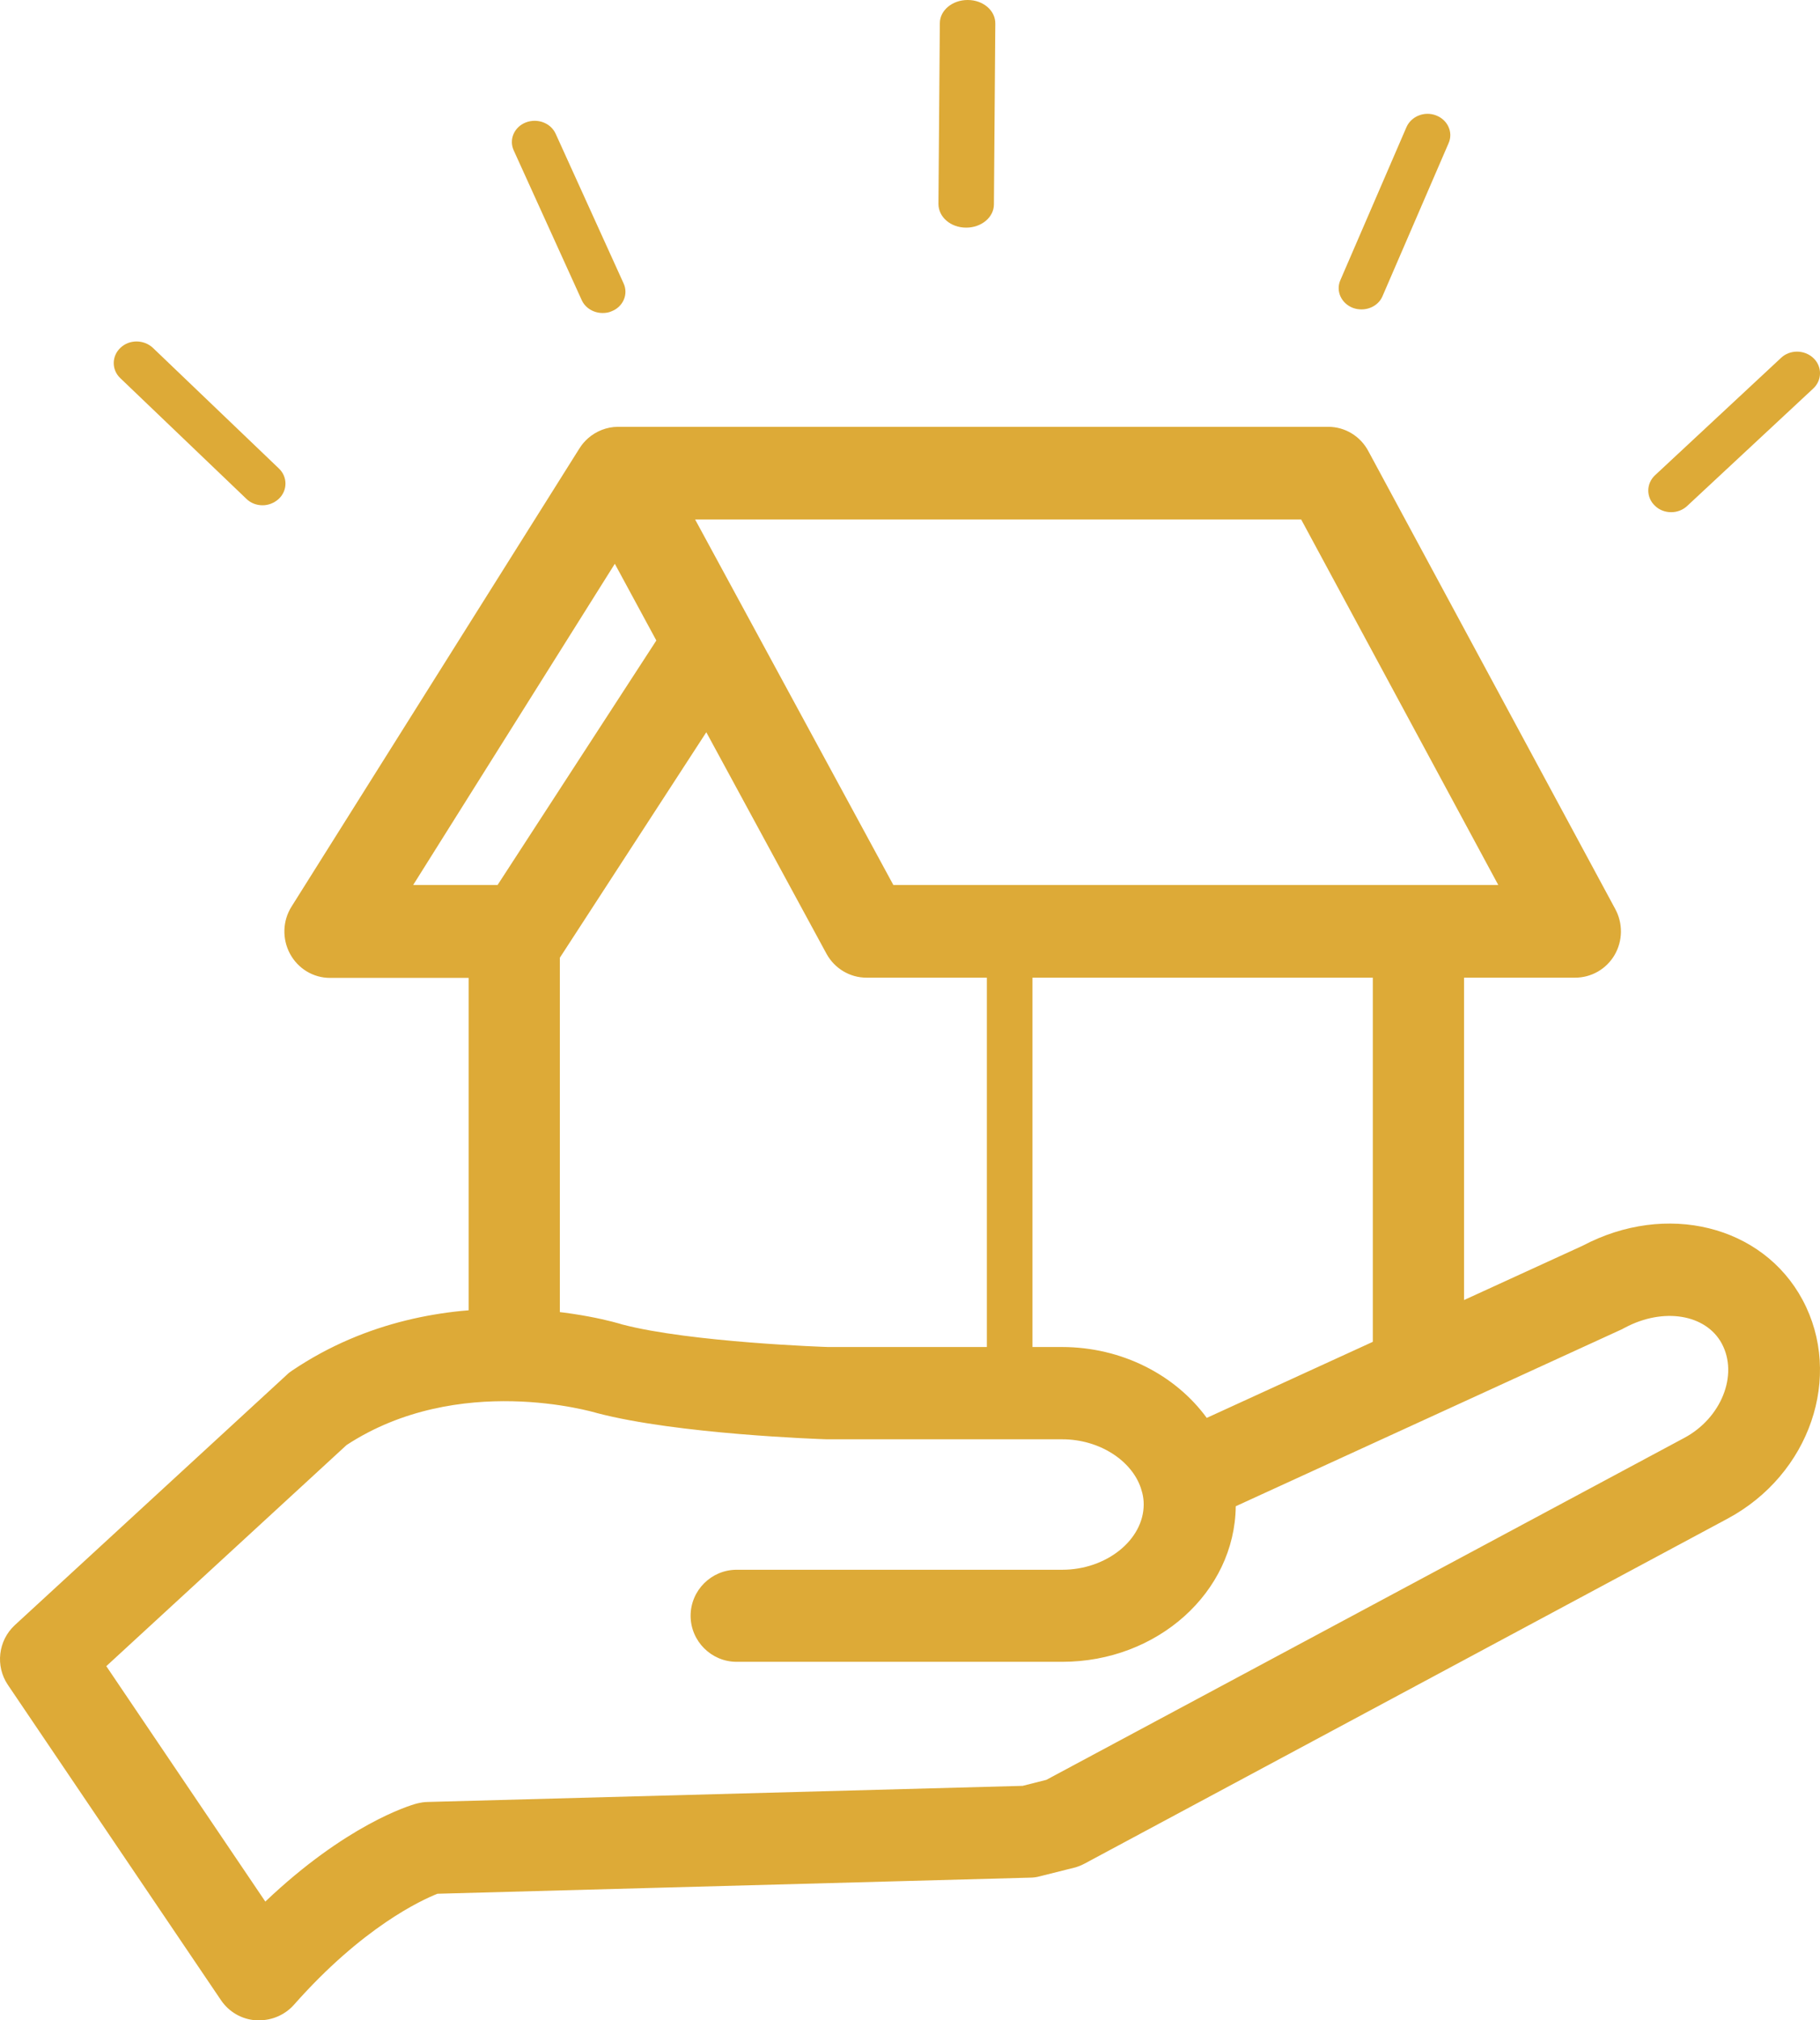
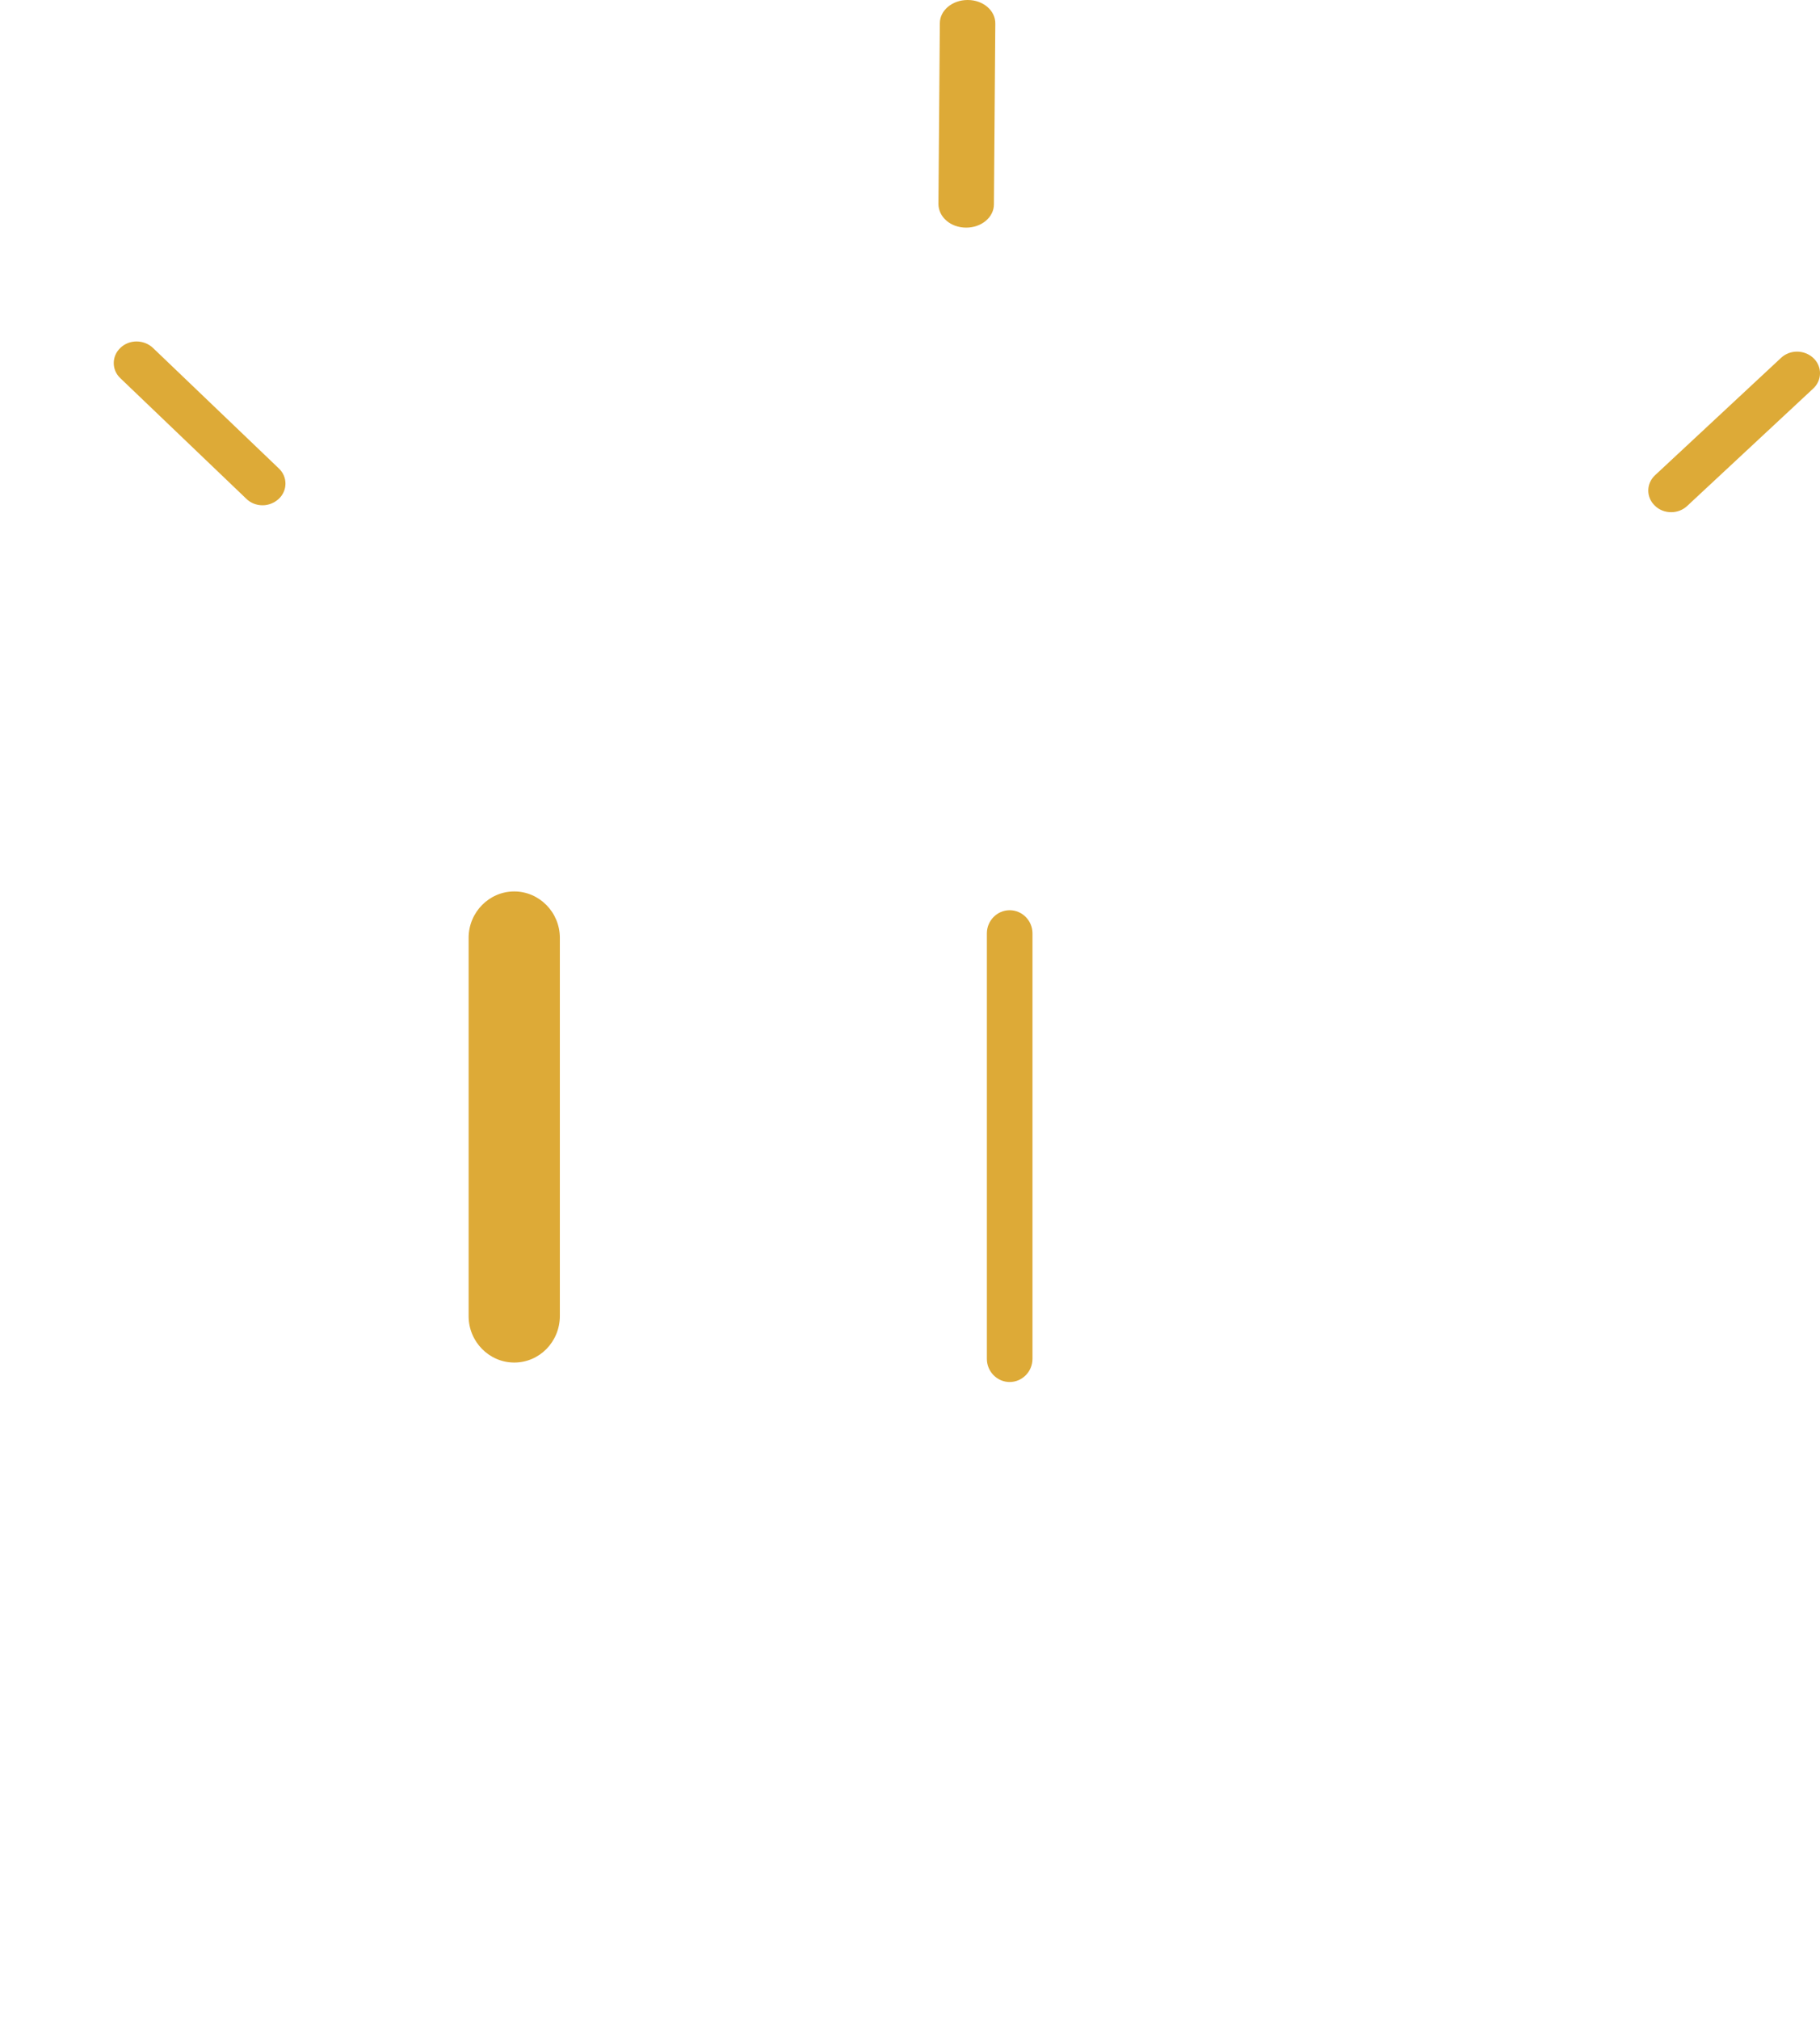
<svg xmlns="http://www.w3.org/2000/svg" width="64px" height="71px" viewBox="0 0 64 71" version="1.1">
  <title>Group 3</title>
  <g id="Page-1" stroke="none" stroke-width="1" fill="none" fill-rule="evenodd">
    <g id="Desktop" transform="translate(-367, -751)" fill="#ddaa37" fill-rule="nonzero">
      <g id="Group-3" transform="translate(367, 751)">
        <g id="Group" transform="translate(10, 15)">
-           <path d="M45.39,19.358 L20.468,19.358 C19.882,19.358 19.345,19.032 19.064,18.519 L14.837,10.733 L9.703,18.633 C9.407,19.089 8.901,19.366 8.364,19.366 L1.602,19.366 C1.016,19.366 0.479,19.04 0.198,18.519 C-0.082,17.998 -0.066,17.362 0.254,16.857 L10.361,0.782 C10.409,0.709 10.457,0.635 10.514,0.57 C10.562,0.513 10.618,0.456 10.682,0.399 C10.682,0.399 10.682,0.399 10.682,0.399 L10.682,0.399 C10.963,0.155 11.332,0 11.733,0 L36.711,0 C37.296,0 37.834,0.326 38.114,0.847 L46.801,16.947 C47.074,17.452 47.066,18.063 46.777,18.56 C46.488,19.056 45.959,19.358 45.39,19.358 Z M21.414,16.1 L42.686,16.1 L35.756,3.257 L14.444,3.257 L21.414,16.1 Z M4.53,16.1 L7.498,16.1 L13.08,7.509 L11.62,4.813 L4.53,16.1 Z" id="Shape" />
          <path d="M8.083,32.884 C7.201,32.884 6.479,32.151 6.479,31.256 L6.479,17.957 C6.479,17.061 7.201,16.328 8.083,16.328 C8.965,16.328 9.687,17.061 9.687,17.957 L9.687,31.247 C9.687,32.151 8.973,32.884 8.083,32.884 Z" id="Path" />
-           <path d="M39.879,34 C38.997,34 38.275,33.267 38.275,32.371 L38.275,17.802 C38.275,16.906 38.997,16.173 39.879,16.173 C40.761,16.173 41.483,16.906 41.483,17.802 L41.483,32.371 C41.483,33.275 40.761,34 39.879,34 Z" id="Path" />
          <path d="M25.505,33.568 C25.064,33.568 24.703,33.202 24.703,32.754 L24.703,17.802 C24.703,17.354 25.064,16.988 25.505,16.988 C25.946,16.988 26.307,17.354 26.307,17.802 L26.307,32.754 C26.307,33.202 25.946,33.568 25.505,33.568 Z" id="Path" />
        </g>
        <path d="M33.976,8 C33.976,8 33.976,8 33.976,8 C33.429,8 33,7.628 33,7.164 L33.049,0.819 C33.049,0.364 33.488,0 34.024,0 C34.024,0 34.024,0 34.034,0 C34.571,0 35.01,0.372 35,0.836 L34.951,7.181 C34.951,7.636 34.512,8 33.976,8 Z" id="Path" />
        <g id="Group" transform="translate(4, 12)">
          <path d="M54.766,6 C54.557,6 54.347,5.924 54.194,5.772 C53.879,5.475 53.887,4.988 54.202,4.699 L58.631,0.576 C58.945,0.28 59.453,0.287 59.768,0.584 C60.083,0.881 60.075,1.367 59.76,1.656 L55.331,5.779 C55.178,5.924 54.976,6 54.766,6 Z" id="Path" />
          <path d="M5.234,5.757 C5.024,5.757 4.814,5.681 4.661,5.528 L0.232,1.291 C-0.083,0.995 -0.075,0.508 0.24,0.219 C0.555,-0.078 1.063,-0.07 1.378,0.226 L5.806,4.463 C6.121,4.76 6.113,5.247 5.798,5.536 C5.637,5.681 5.435,5.757 5.234,5.757 Z" id="Path" />
        </g>
        <g id="Group" transform="translate(18, 4)">
-           <path d="M3.191,7 C2.879,7 2.582,6.828 2.454,6.543 L0.065,1.286 C-0.111,0.903 0.082,0.461 0.49,0.303 C0.899,0.146 1.364,0.318 1.54,0.701 L3.928,5.958 C4.105,6.34 3.912,6.783 3.504,6.94 C3.407,6.985 3.295,7 3.191,7 Z" id="Path" />
-           <path d="M29.879,6.873 C29.775,6.873 29.678,6.858 29.574,6.82 C29.166,6.663 28.965,6.228 29.134,5.845 L31.458,0.468 C31.626,0.086 32.091,-0.102 32.5,0.056 C32.908,0.213 33.109,0.648 32.94,1.031 L30.616,6.408 C30.496,6.693 30.199,6.873 29.879,6.873 Z" id="Path" />
-         </g>
-         <path d="M9.112,71 C9.079,71 9.039,71 9.007,71 C8.505,70.968 8.052,70.709 7.768,70.288 L0.275,59.209 C-0.17,58.546 -0.065,57.657 0.518,57.115 L10.083,48.317 C10.139,48.26 10.204,48.211 10.277,48.163 C15.537,44.621 21.63,46.465 21.881,46.546 C24.285,47.176 29.067,47.338 29.116,47.338 L37.337,47.338 C39.466,47.338 41.343,48.333 42.435,49.829 L55.65,43.78 C58.588,42.227 61.978,43.06 63.386,45.68 C64.827,48.365 63.645,51.818 60.748,53.371 L38.139,65.493 C38.017,65.558 37.896,65.606 37.766,65.638 L36.569,65.938 C36.455,65.97 36.334,65.986 36.221,65.986 L15.383,66.552 C14.833,66.771 12.761,67.709 10.326,70.466 C10.018,70.806 9.573,71 9.112,71 Z M3.738,58.554 L9.33,66.827 C12.154,64.142 14.372,63.455 14.655,63.382 C14.784,63.35 14.914,63.326 15.051,63.326 L35.962,62.76 L36.795,62.549 L59.227,50.532 C60.53,49.837 61.137,48.317 60.546,47.217 C59.987,46.182 58.49,45.939 57.139,46.659 C57.107,46.675 57.074,46.691 57.05,46.707 L43.455,52.934 C43.423,55.959 40.696,58.401 37.354,58.401 L25.903,58.401 C25.013,58.401 24.285,57.673 24.285,56.783 C24.285,55.894 25.013,55.166 25.903,55.166 L37.354,55.166 C38.907,55.166 40.218,54.115 40.218,52.869 C40.218,52.732 40.202,52.603 40.17,52.473 C40.153,52.417 40.137,52.36 40.121,52.303 C39.797,51.325 38.656,50.581 37.354,50.581 L29.075,50.581 C28.816,50.573 23.823,50.403 20.991,49.659 C20.878,49.627 16.12,48.211 12.187,50.783 L3.738,58.554 Z" id="Shape" />
+           </g>
      </g>
    </g>
  </g>
</svg>